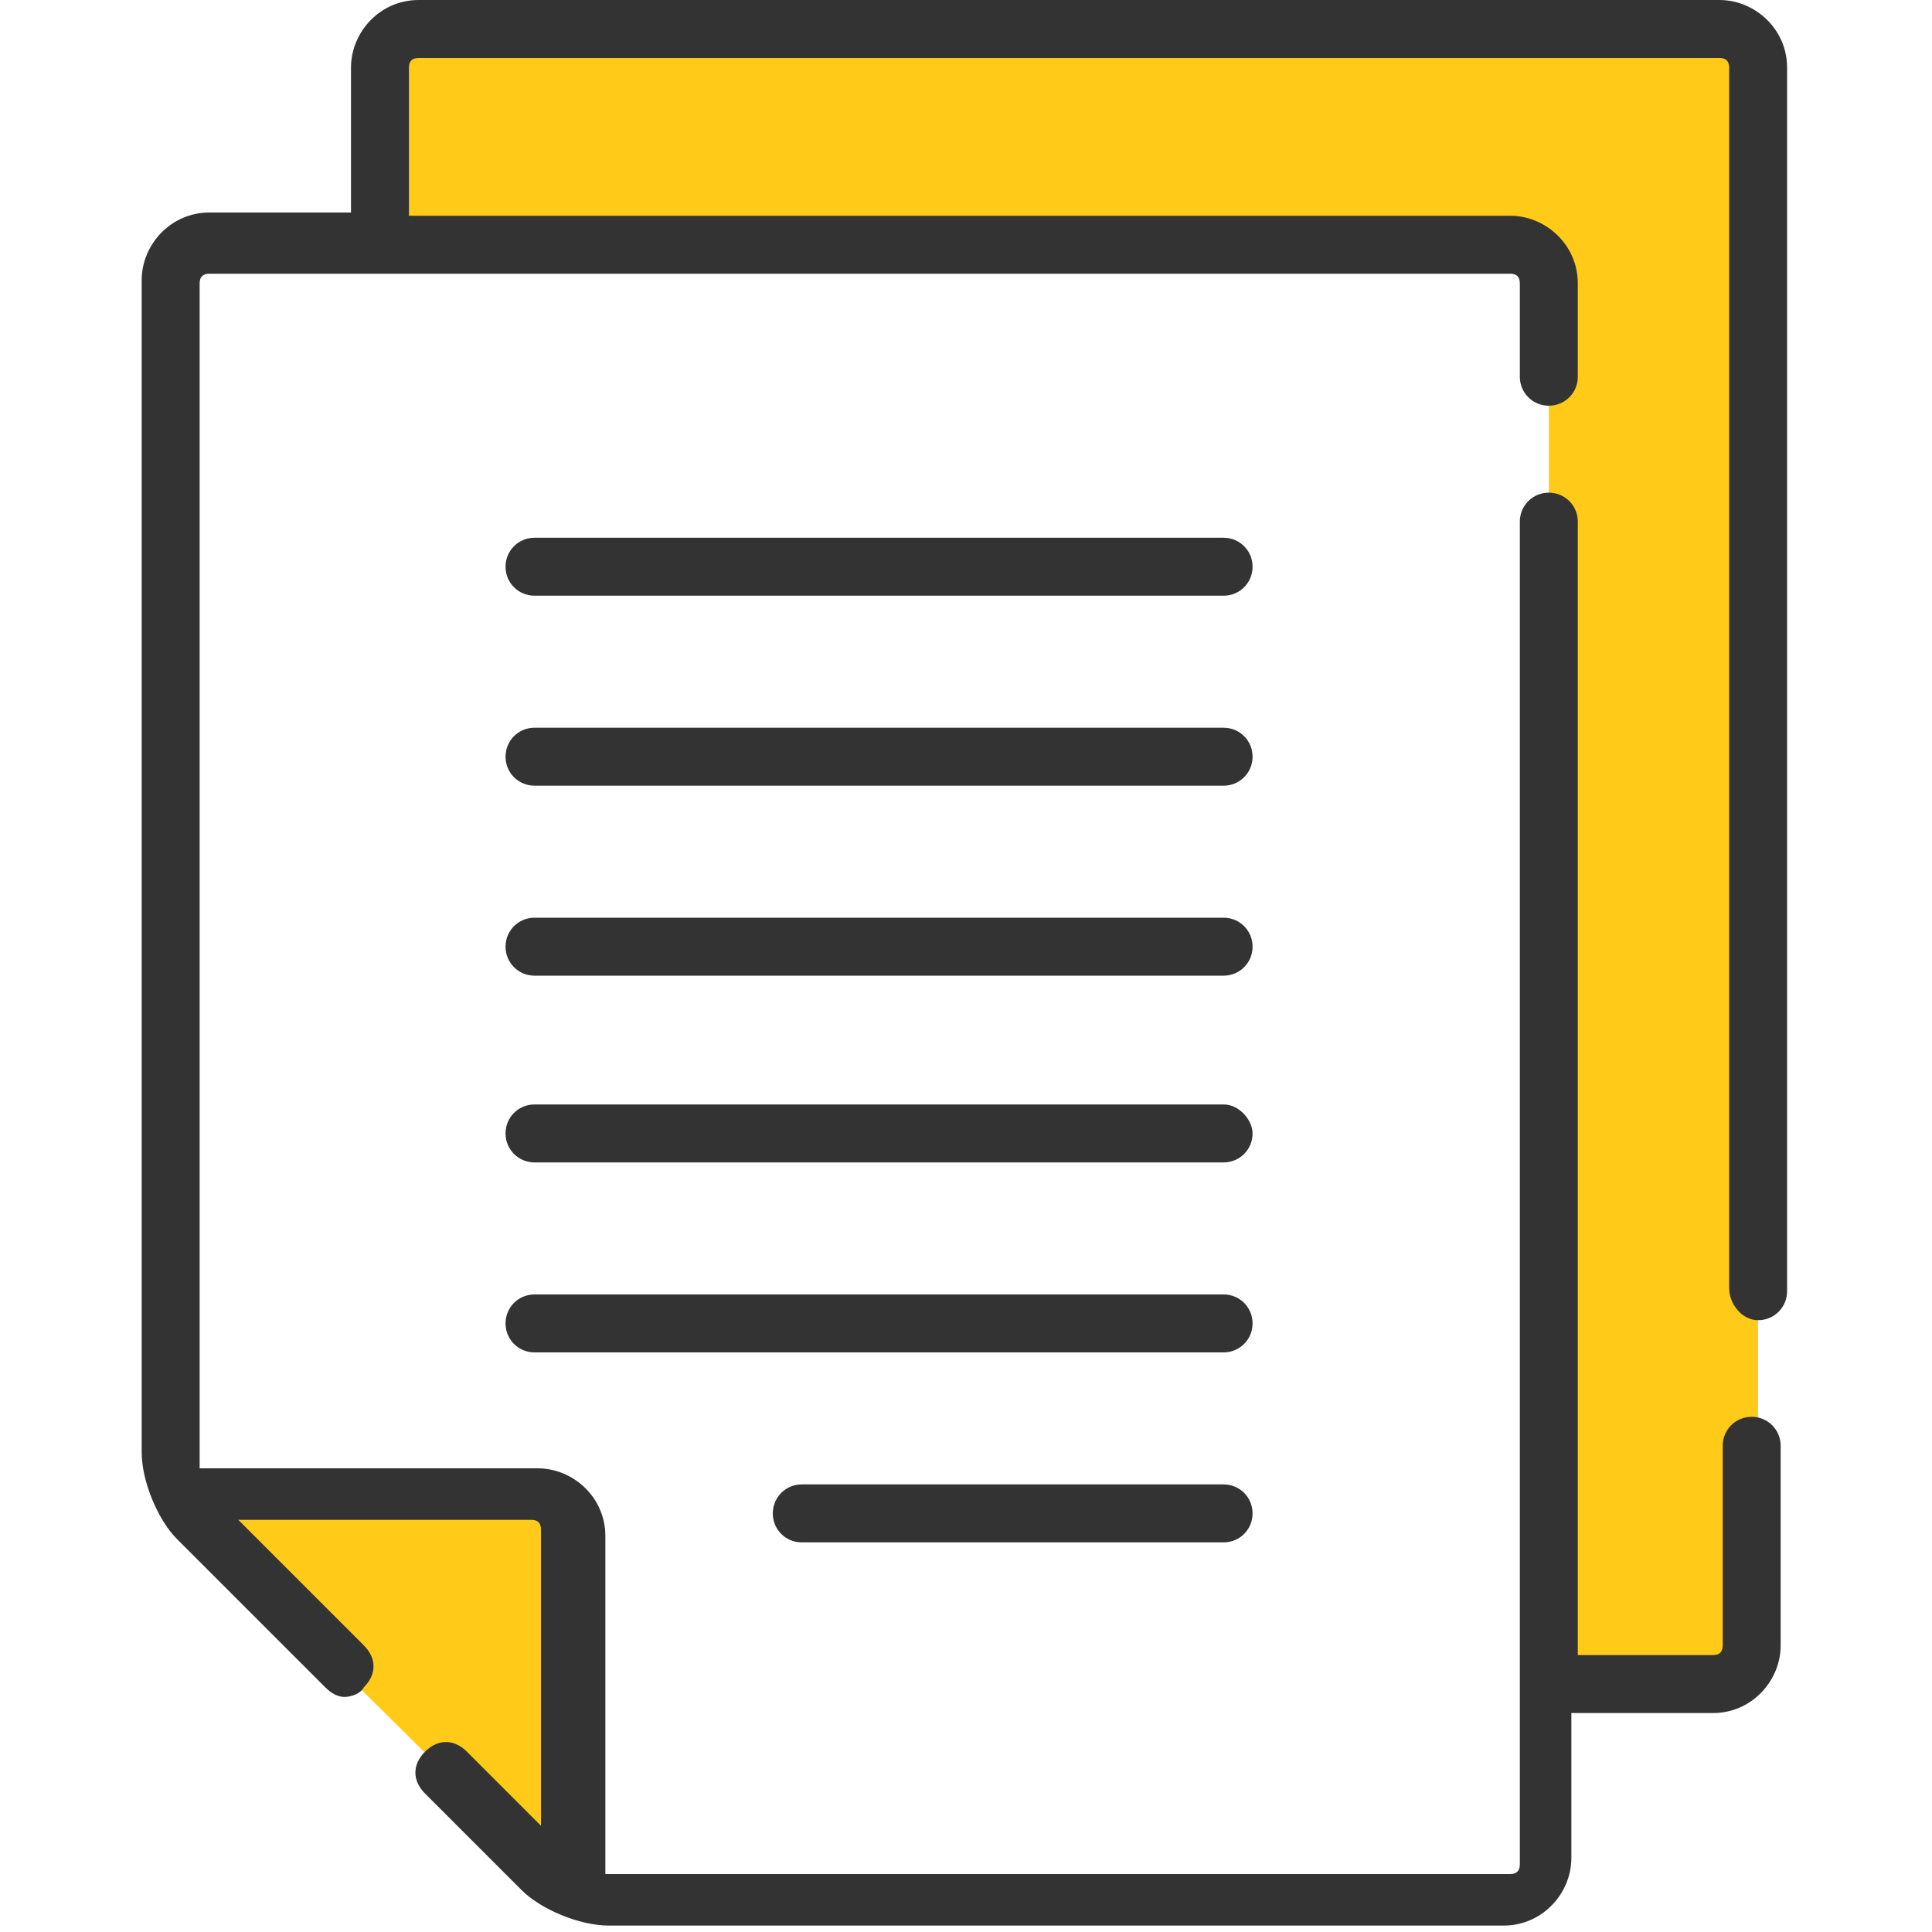
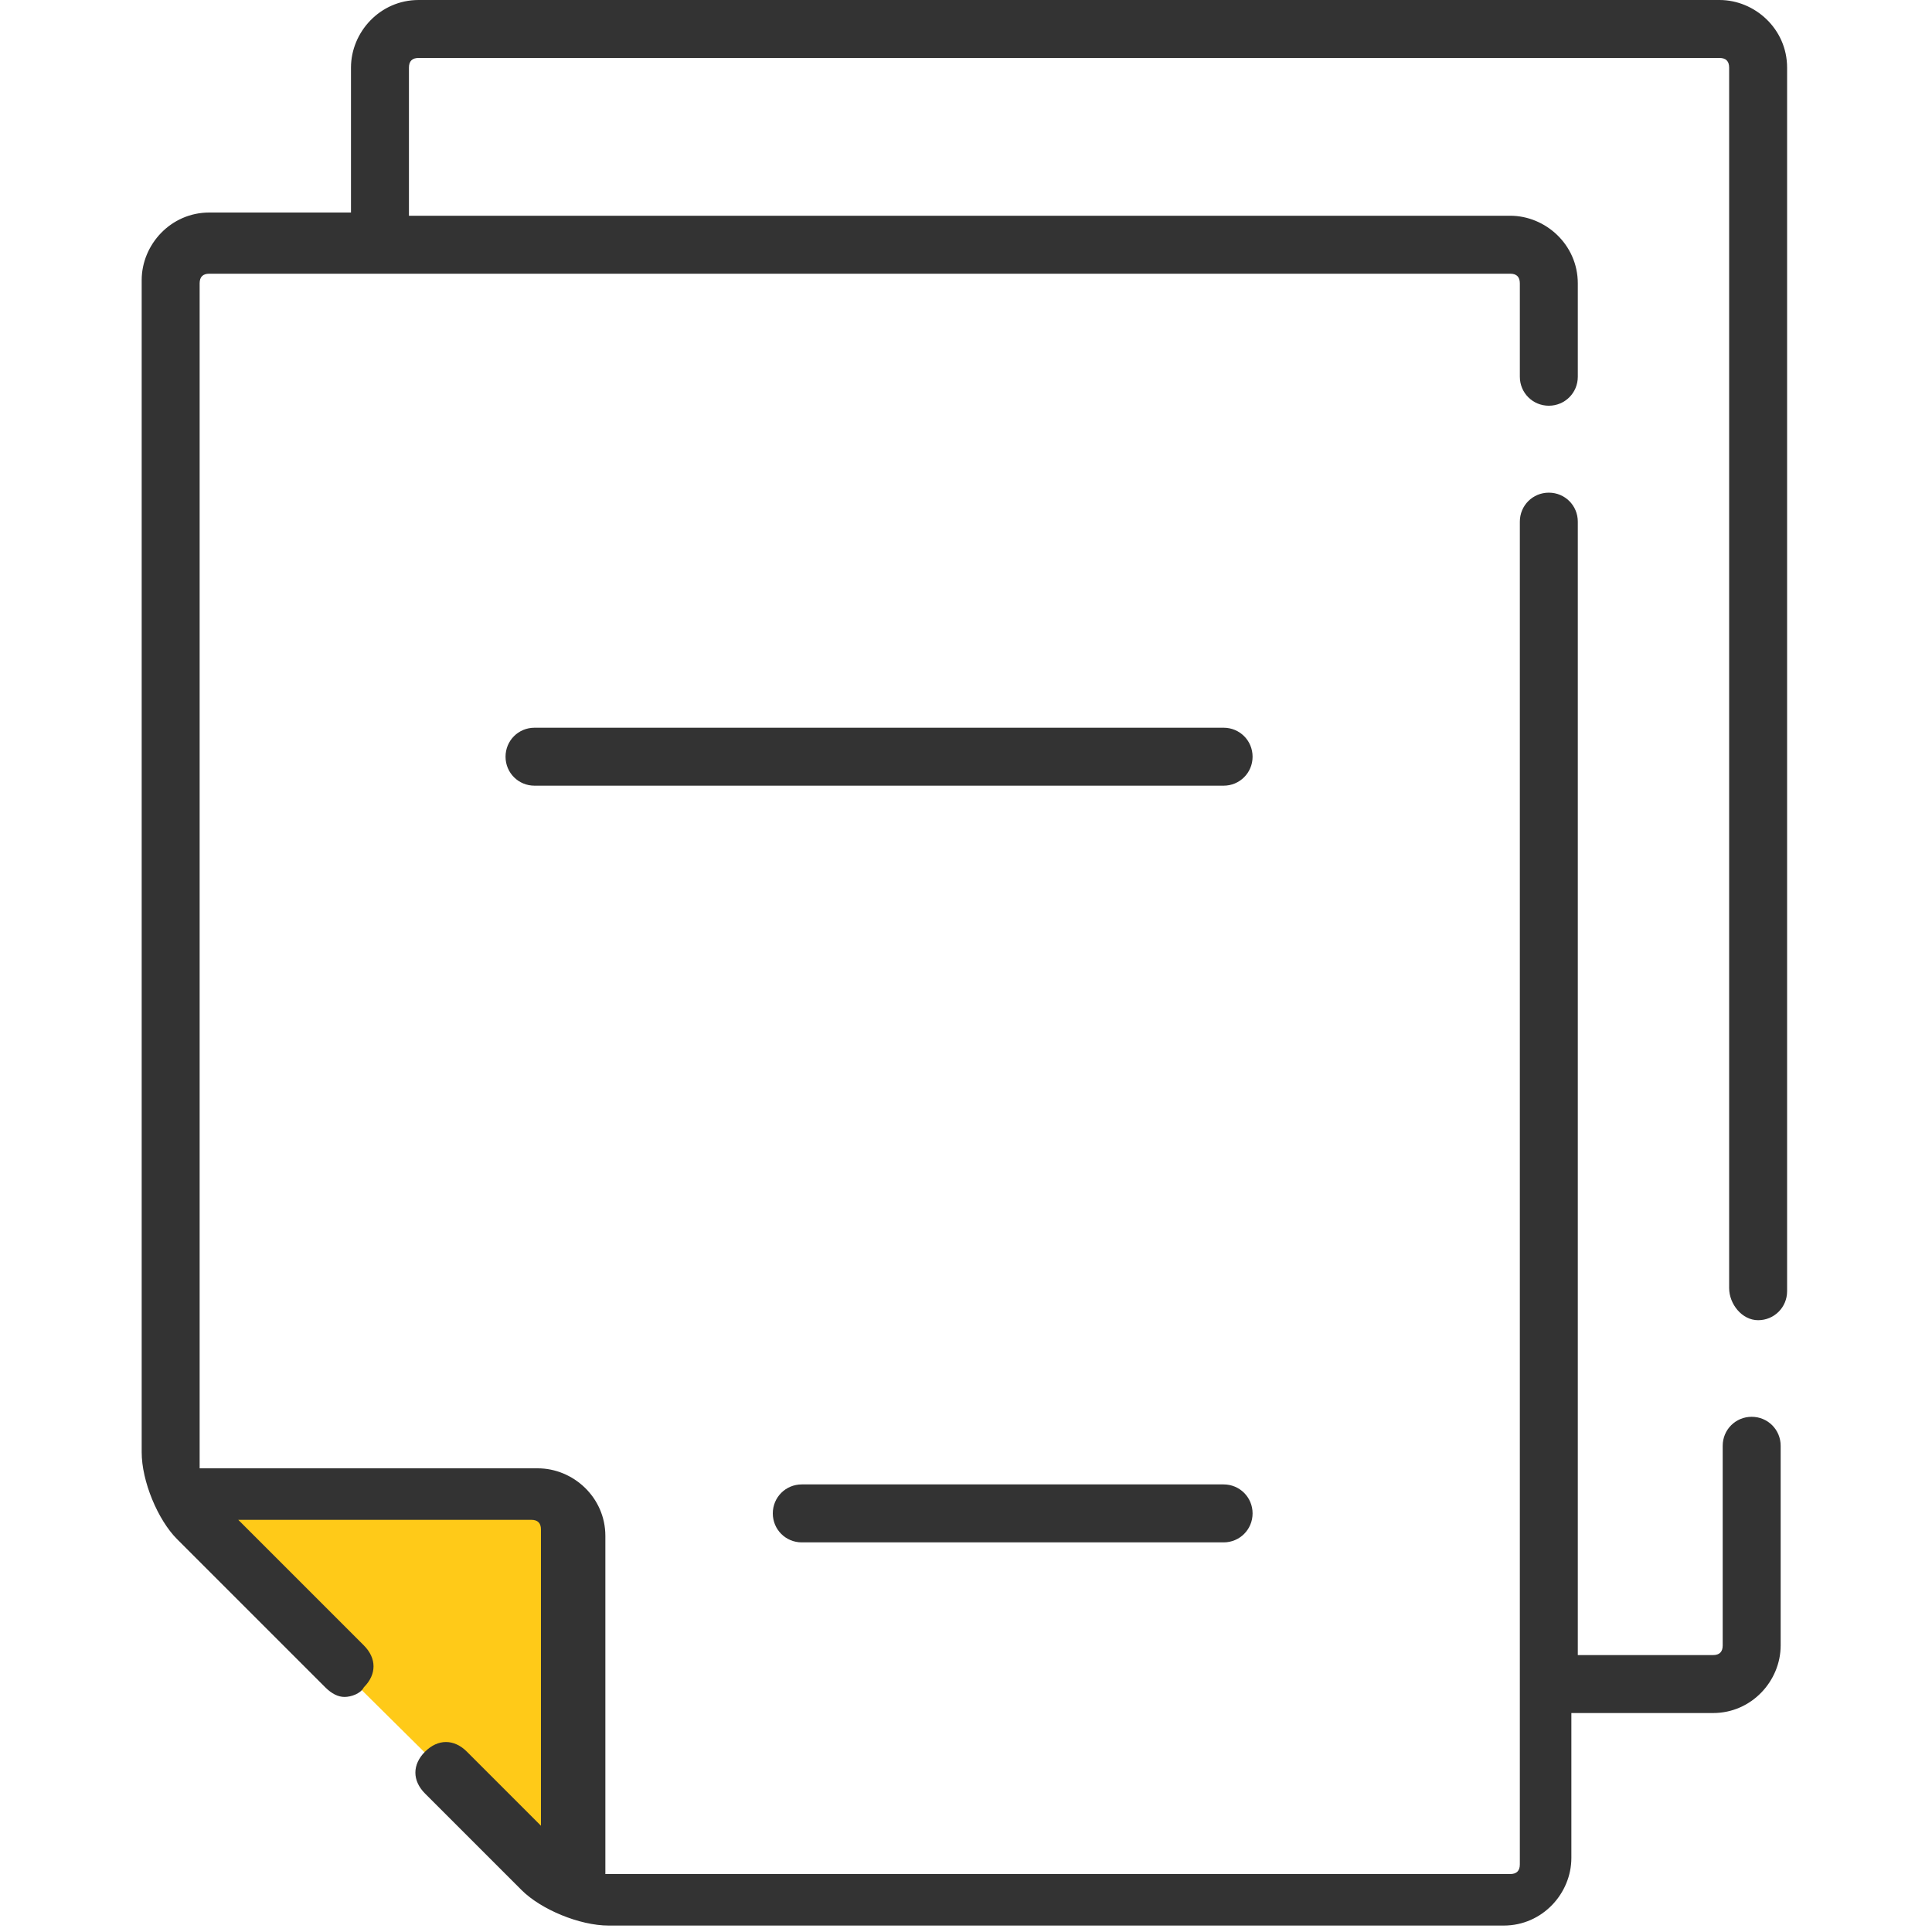
<svg xmlns="http://www.w3.org/2000/svg" height="60" viewBox="0 0 60 60" width="60">
-   <path d="m53.4.9h-40.4c-.7 0-1.2.6-1.2 1.2v5.4h35.1c.7 0 1.2.6 1.2 1.2v43.6h5.3c.7 0 1.2-.6 1.2-1.2v-49c0-.6-.5-1.2-1.2-1.2z" fill="#ffca18" />
  <path d="m17.8 47.7c0-.7-.6-1.2-1.2-1.2h-10.1c-.7 0-.8.4-.4.9l10.9 10.8c.5.5.9.3.9-.4z" fill="#ffca18" />
  <g fill="#333">
    <path d="m54.6 41c.5 0 .9-.4.9-.9v-38c0-1.2-1-2.1-2.1-2.1h-40.4c-1.2 0-2.1 1-2.1 2.1v4.5h-4.4c-1.2 0-2.1 1-2.1 2.1v36.4c0 .9.5 2.1 1.1 2.7l4.6 4.6c.2.2.4.3.6.3s.5-.1.6-.3c.4-.4.4-.9 0-1.3l-3.9-3.9h9.1c.2 0 .3.1.3.3v9.2l-2.3-2.3c-.4-.4-.9-.4-1.3 0s-.4.9 0 1.3l3 3c.6.6 1.8 1.1 2.7 1.1h27.8c1.2 0 2.1-1 2.1-2.1v-4.5h4.4c1.2 0 2.1-1 2.1-2.1v-6.2c0-.5-.4-.9-.9-.9s-.9.4-.9.9v6.2c0 .2-.1.3-.3.3h-4.2v-35.2c0-.5-.4-.9-.9-.9s-.9.4-.9.9v41.7c0 .2-.1.3-.3.3h-27.8c-.1 0-.2 0-.3 0v-10.5c0-1.2-1-2.1-2.1-2.1h-10.5c0-.1 0-.2 0-.3v-36.5c0-.2.1-.3.3-.3h40.4c.2 0 .3.1.3.3v2.9c0 .5.4.9.9.9s.9-.4.9-.9v-2.9c0-1.2-1-2.1-2.1-2.1h-34.2v-4.6c0-.2.1-.3.3-.3h40.4c.2 0 .3.1.3.3v37.9c0 .5.4 1 .9 1z" />
-     <path d="m38 16.7h-21.4c-.5 0-.9.4-.9.9s.4.9.9.9h21.4c.5 0 .9-.4.9-.9s-.4-.9-.9-.9z" />
    <path d="m38 22.6h-21.4c-.5 0-.9.4-.9.9s.4.9.9.9h21.4c.5 0 .9-.4.9-.9s-.4-.9-.9-.9z" />
-     <path d="m38 28.5h-21.4c-.5 0-.9.4-.9.9s.4.9.9.9h21.4c.5 0 .9-.4.9-.9s-.4-.9-.9-.9z" />
-     <path d="m38 34.3h-21.4c-.5 0-.9.4-.9.9s.4.9.9.9h21.4c.5 0 .9-.4.9-.9 0-.4-.4-.9-.9-.9z" />
-     <path d="m38 40.2h-21.4c-.5 0-.9.4-.9.9s.4.9.9.9h21.4c.5 0 .9-.4.9-.9s-.4-.9-.9-.9z" />
    <path d="m38 46.1h-13.1c-.5 0-.9.4-.9.9s.4.9.9.9h13.1c.5 0 .9-.4.9-.9s-.4-.9-.9-.9z" />
  </g>
</svg>